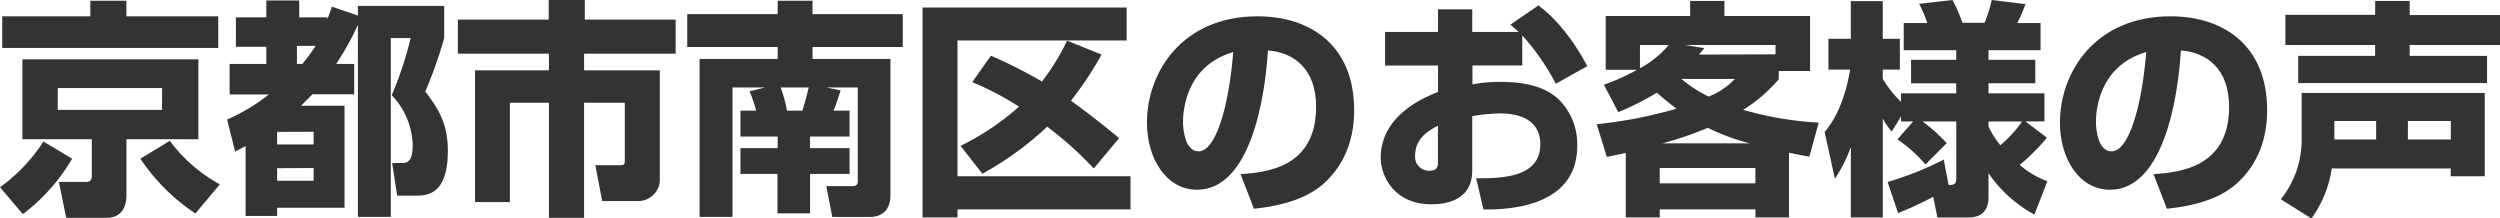
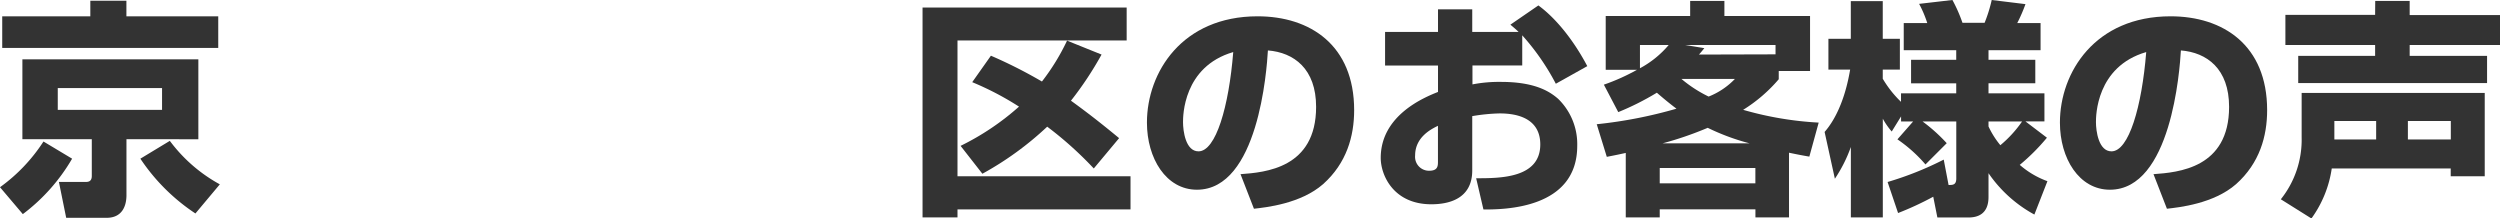
<svg xmlns="http://www.w3.org/2000/svg" viewBox="0 0 460.03 40.16">
  <path d="M-28.14,29.2a34.34,34.34,0,0,1-9.07,10.2l-4.2-4.95a31.2,31.2,0,0,0,8-8.41ZM-1.25,8.82H-41V3h16.21V.13h6.64V3H-1.25Zm-3.66,2.1v14.7H-18.14v10.3c0,1.8-.67,4.16-3.65,4.16h-7.44l-1.34-6.6h4.87c.42,0,1.18,0,1.18-1.09V25.62H-37.29V10.92Zm-25.87,5.29v4h19.19v-4ZM-5.45,39.28A36.12,36.12,0,0,1-15.58,29.2l5.42-3.28a28.47,28.47,0,0,0,9.2,8Z" transform="translate(41.41)" style="fill:#333" />
-   <path d="M.38,22a35.35,35.35,0,0,0,7.69-4.62H.84V11.76H7.6V8.61H2V3.19H7.6V.08h6.05V3.19h5.17v.34a23.47,23.47,0,0,0,.84-2.31l4.79,1.64V1.09H40.33V7a76.94,76.94,0,0,1-3.49,9.83C39.49,20.29,41,23,41,27.77,41,36,37,36,35,36H31.67l-.92-6H32.3c1.22,0,2.23-.12,2.23-3.36a13.68,13.68,0,0,0-3.86-9.11A64.33,64.33,0,0,0,34.15,7H30.5V39.91H24.45V4.58a51.61,51.61,0,0,1-4,7.18h3.32v5.59H16.09c-.51.5-1,1-2.1,2.1h8V38.23H9.58v1.51H3.78V26.88c-.46.26-.71.38-1.93,1Zm9.2,2.27v2.31H16.3V24.24Zm0,6.68v2.31H16.3V30.92ZM13.23,8.44v3.32h1a36.24,36.24,0,0,0,2.44-3.32Z" transform="translate(41.41)" style="fill:#333" />
-   <path d="M59.56,0H66.2V3.61H82.92V9.87H66.07v3.07H80V32.6A4,4,0,0,1,76,37h-6.6l-1.26-6.6h4.58c.84,0,.84-.29.84-1.05V18.9H66.07V40.08H59.6V18.9H52.42V37.18H46V12.94H59.6V9.87H42.84V3.61H59.56Z" transform="translate(41.41)" style="fill:#333" />
-   <path d="M99.38,16.09h-6V39.91H87.32V10.84h14.37V8.65H85.05V2.6h16.64V.13h6.42V2.6h16.6V8.65h-16.6v2.19h14.33V35.92c0,3.69-2.78,4-3.7,4h-7l-1.1-5.67h4.79c1,0,1-.63,1-.89V16.09h-5.8l2.65.54c-.55,1.69-.76,2.36-1.3,3.74h2.94v4.75h-7.27v2.14h7.27V32h-7.27v7.26h-6V32H94.84V27.26h6.85V25.12H94.84V20.37h2.9a27.3,27.3,0,0,0-1.22-3.57Zm6.84,4.28c.46-1.34.84-2.85,1.18-4.28h-5.17a25.37,25.37,0,0,1,1.18,4.28Z" transform="translate(41.41)" style="fill:#333" />
  <path d="M128.35,1.39h37.56V7.44H134.78v25h31.84v6.09H134.78V40h-6.43Zm7,25.45a47.69,47.69,0,0,0,10.75-7.22,54.3,54.3,0,0,0-8.61-4.5l3.44-4.87A87.2,87.2,0,0,1,150.32,15a40.27,40.27,0,0,0,4.62-7.52l6.35,2.56a62.41,62.41,0,0,1-5.63,8.49c2.9,2.1,5.5,4.11,8.86,6.89L159.86,31a66.67,66.67,0,0,0-8.57-7.69,58.42,58.42,0,0,1-11.93,8.66Z" transform="translate(41.41)" style="fill:#333" />
  <path d="M186.86,32.05c4.54-.33,13.91-1.09,13.91-12.39,0-7-4.08-10-8.87-10.38-.21,3.66-1.8,25.63-13.06,25.63-5.67,0-9.2-5.76-9.2-12.35C169.64,13.27,176.15,3,190,3c9.66,0,17.77,5.3,17.77,17.27,0,4.79-1.38,9.74-5.71,13.61-4.12,3.61-10.5,4.28-12.73,4.53Zm-10.58-9.58c0,1.6.46,5.38,2.85,5.38,3.19,0,5.59-8.23,6.39-18.27C176.28,12.27,176.28,21.42,176.28,22.47Z" transform="translate(41.41)" style="fill:#333" />
  <path d="M241.67,1c3.45,2.52,6.68,6.76,9,11.17l-5.79,3.24a43.31,43.31,0,0,0-6.18-8.91v5.55h-9.16v3.48a25.68,25.68,0,0,1,5.25-.46c6.05,0,8.83,1.64,10.51,3.11a11.63,11.63,0,0,1,3.52,8.65c0,11.68-13.56,11.72-17.26,11.72l-1.34-5.75c4.41,0,11.8,0,11.8-6.22,0-5.42-5.42-5.71-7.52-5.71a34.14,34.14,0,0,0-5,.5v10c0,5.38-4.58,6.22-7.52,6.22-7,0-9.32-5.38-9.32-8.53,0-7.85,8-11.13,10.54-12.14V12.06h-9.74V5.88h9.74V1.72h6.3V5.88h8.53c-.38-.38-.67-.63-1.51-1.34ZM223.19,23.15c-1.09.54-4.2,2-4.2,5.46a2.56,2.56,0,0,0,2.56,2.81c1.64,0,1.64-.88,1.64-1.76Z" transform="translate(41.41)" style="fill:#333" />
  <path d="M253.72,15.58a38.11,38.11,0,0,0,6.09-2.73h-5.75V2.94H269.6V.17h6.3V2.94h15.76V13.06H285.9v1.52a27.92,27.92,0,0,1-6.55,5.63,61.73,61.73,0,0,0,13.9,2.35l-1.72,6.26c-1.22-.21-2.14-.38-3.74-.72V40h-6.18V38.52H264V40h-6.25V28.14c-1.18.26-1.73.38-3.49.72l-1.85-6A83.9,83.9,0,0,0,267.08,20c-1.6-1.21-2.73-2.18-3.61-2.94a49.71,49.71,0,0,1-7.1,3.57Zm6.64-7.3v4.28a18.08,18.08,0,0,0,5.29-4.28ZM264,30.92v2.81h17.6V30.92Zm16.55-4.54a41.24,41.24,0,0,1-7.72-2.86,63.37,63.37,0,0,1-8.32,2.86ZM268,14.53a23.78,23.78,0,0,0,5,3.24,13.61,13.61,0,0,0,4.83-3.24ZM285.31,10V8.28H268.68l3.53.58c-.55.68-.72.89-1,1.18Z" transform="translate(41.41)" style="fill:#333" />
  <path d="M310.63,22.35h-2.22v-.93l-1.72,2.78a13.27,13.27,0,0,1-1.64-2.36V40h-5.88V27.05a26.4,26.4,0,0,1-2.94,5.84l-1.89-8.61c3.48-4,4.45-10.12,4.7-11.47h-4V7.14h4.12V.21h5.88V7.14h3.15v5.67h-3.15v1.68a20,20,0,0,0,3.36,4.25V17.18h10.16V15.33h-8.31V11h8.31V9.24h-9.66v-5h4.33A20.85,20.85,0,0,0,311.73.71L317.86,0a27.36,27.36,0,0,1,1.85,4.2h4.07A26.76,26.76,0,0,0,325.09,0l6.21.76a29.42,29.42,0,0,1-1.51,3.48h4.29v5H324.5V11h8.61v4.32H324.5v1.85h10.29v5.17H331.3l3.95,3a37.84,37.84,0,0,1-5,5,16,16,0,0,0,5.09,3l-2.4,6.14a24.27,24.27,0,0,1-8.44-7.61v4.37c0,3.24-2.1,3.78-3.7,3.78h-5.71l-.76-3.82a57.07,57.07,0,0,1-6.47,3l-1.93-5.71a59.85,59.85,0,0,0,10.33-4.12l.89,4.67c.79,0,1.42,0,1.42-1.22V22.35h-6.21a30.49,30.49,0,0,1,4.45,4l-3.91,3.91a26.61,26.61,0,0,0-5.16-4.62Zm13.87.92a15.9,15.9,0,0,0,2.18,3.45,21.74,21.74,0,0,0,4-4.37H324.5Z" transform="translate(41.41)" style="fill:#333" />
  <path d="M354.86,32.05c4.54-.33,13.91-1.09,13.91-12.39,0-7-4.08-10-8.87-10.38-.21,3.66-1.8,25.63-13.06,25.63-5.67,0-9.2-5.76-9.2-12.35C337.64,13.27,344.15,3,358,3c9.66,0,17.77,5.3,17.77,17.27,0,4.79-1.38,9.74-5.71,13.61-4.12,3.61-10.5,4.28-12.73,4.53Zm-10.59-9.58c0,1.6.47,5.38,2.86,5.38,3.19,0,5.59-8.23,6.39-18.27C344.27,12.27,344.27,21.42,344.27,22.47Z" transform="translate(41.41)" style="fill:#333" />
  <path d="M387.66,31a20.73,20.73,0,0,1-3.74,9.2l-5.63-3.53a17.55,17.55,0,0,0,3.83-11.38V17.1h33.69V32.43h-6.26V31Zm8-30.83H402v2.6h16.63V8.28H402v2h14.24v5H381.49v-5h14.15v-2H379.13V2.73h16.51Zm.17,25.49v-3.4h-7.69v3.4Zm13.74,0v-3.4h-7.9v3.4Z" transform="translate(41.41)" style="fill:#333" />
</svg>